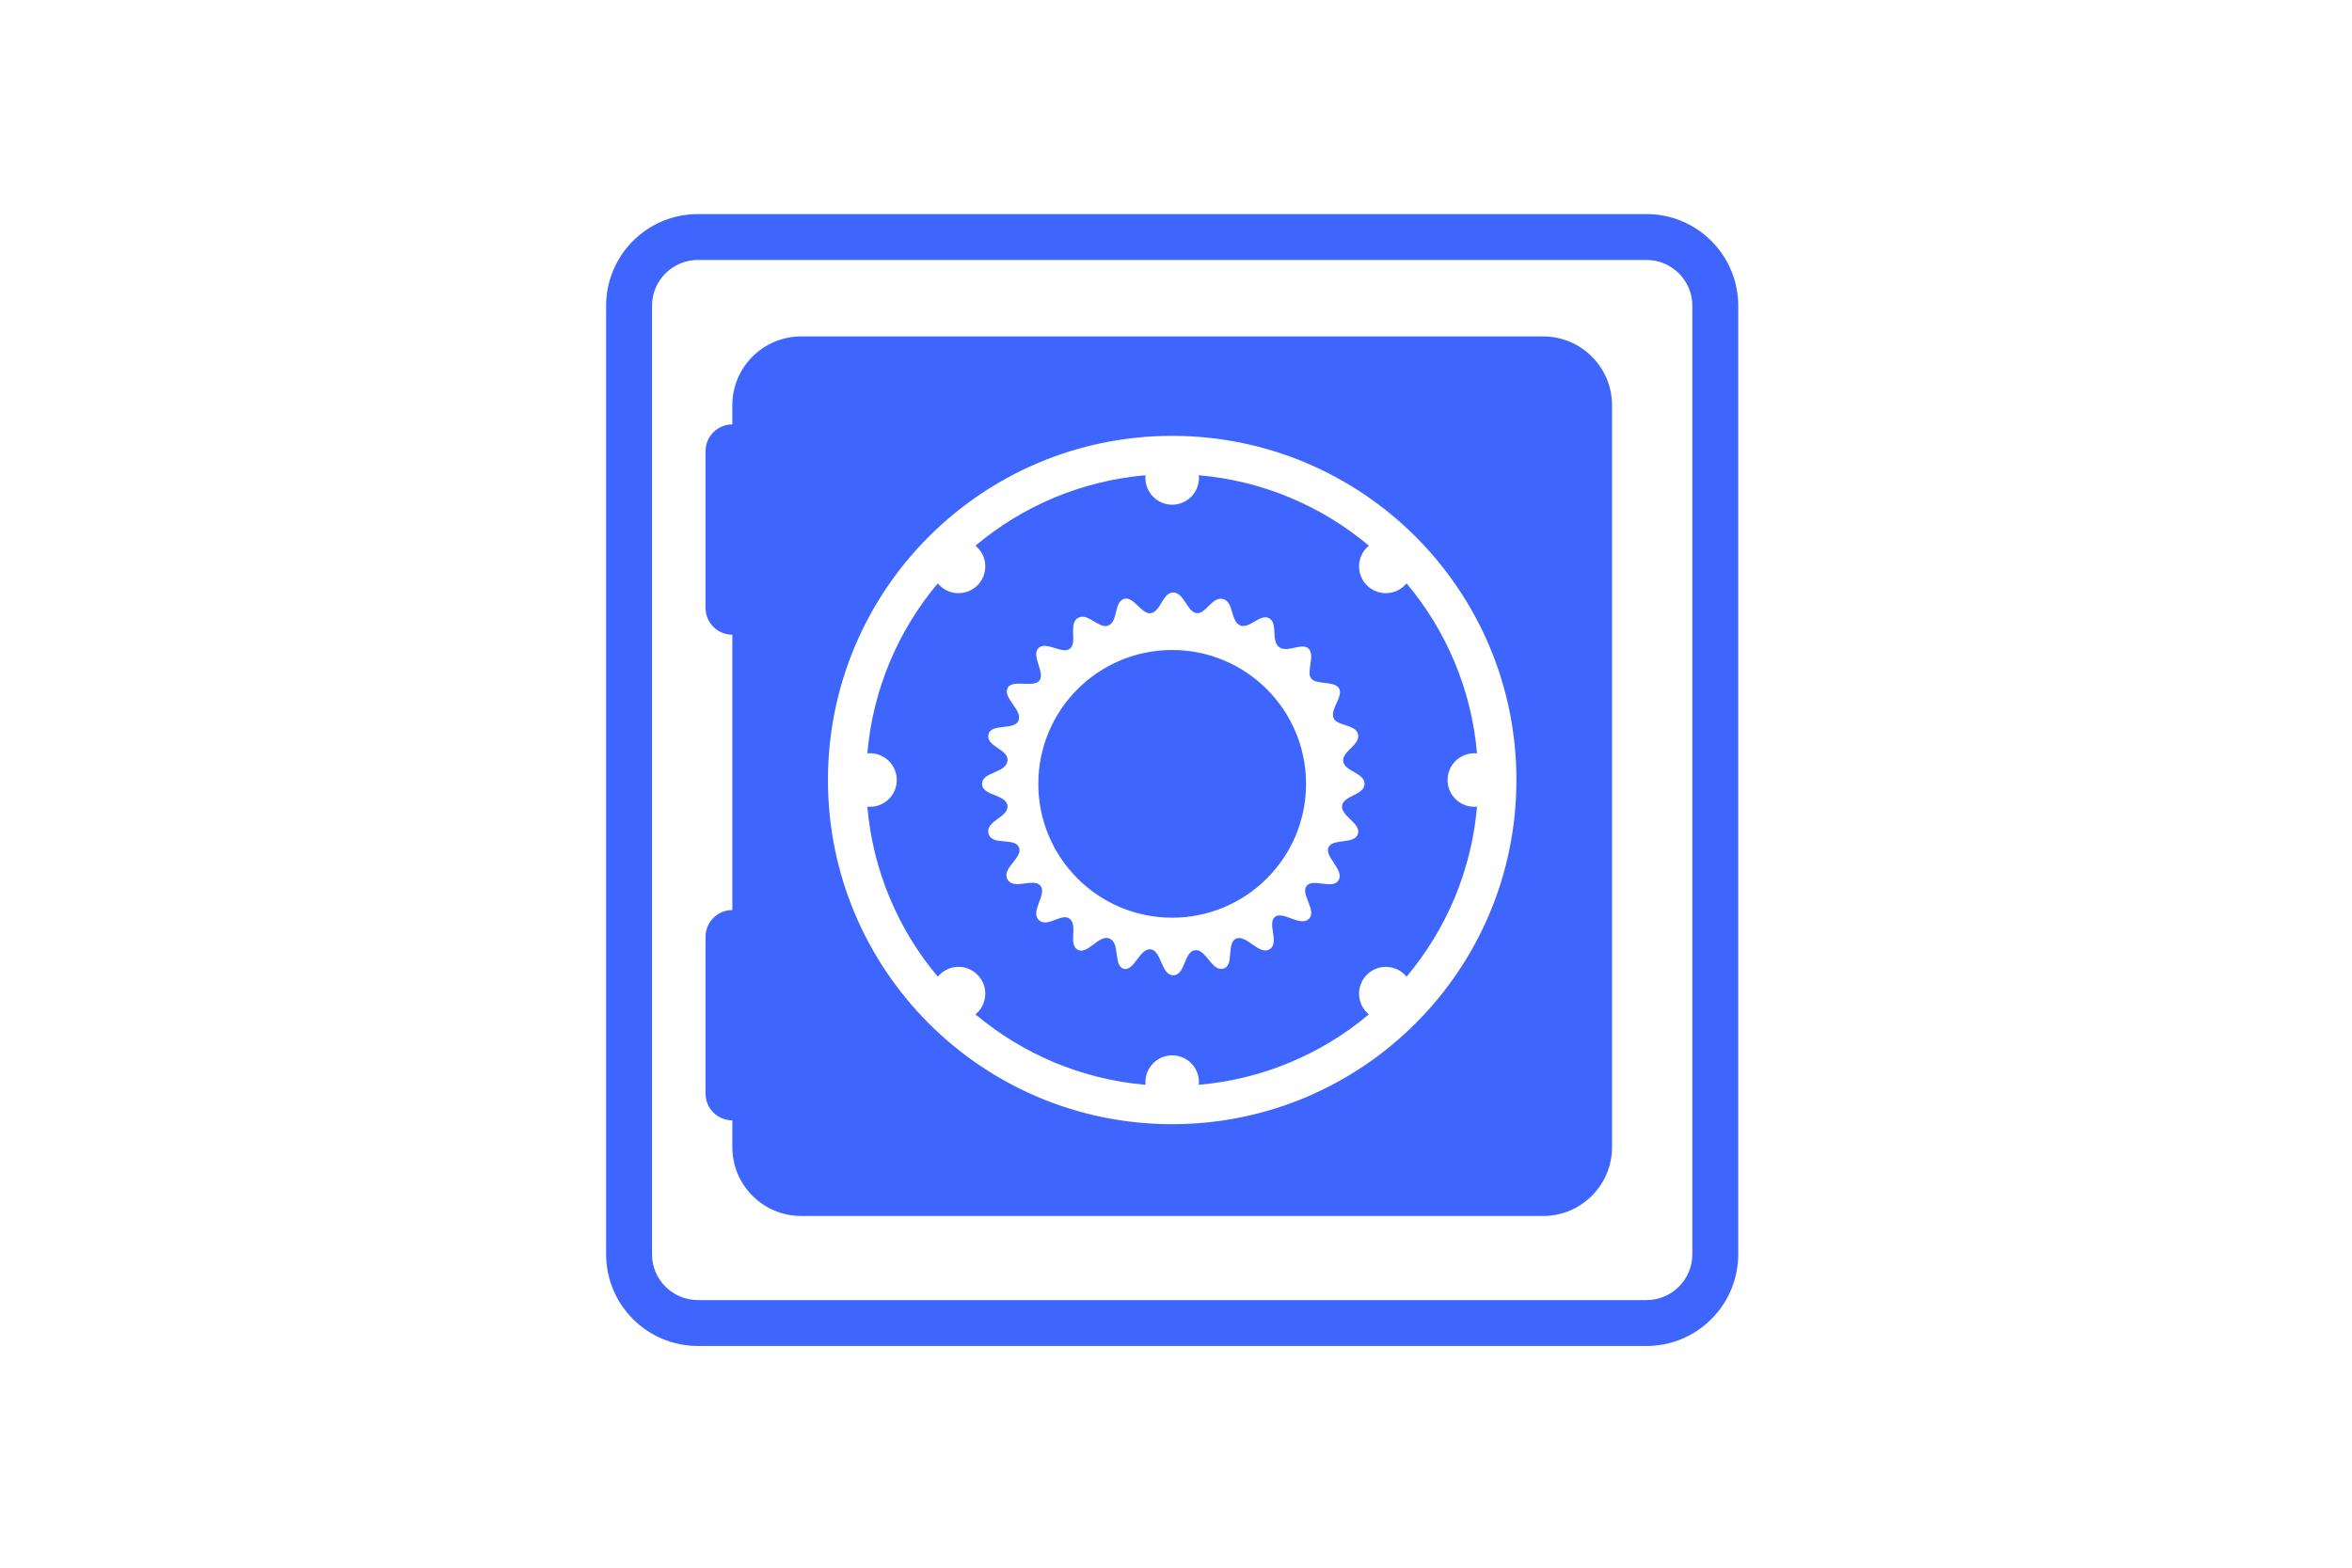
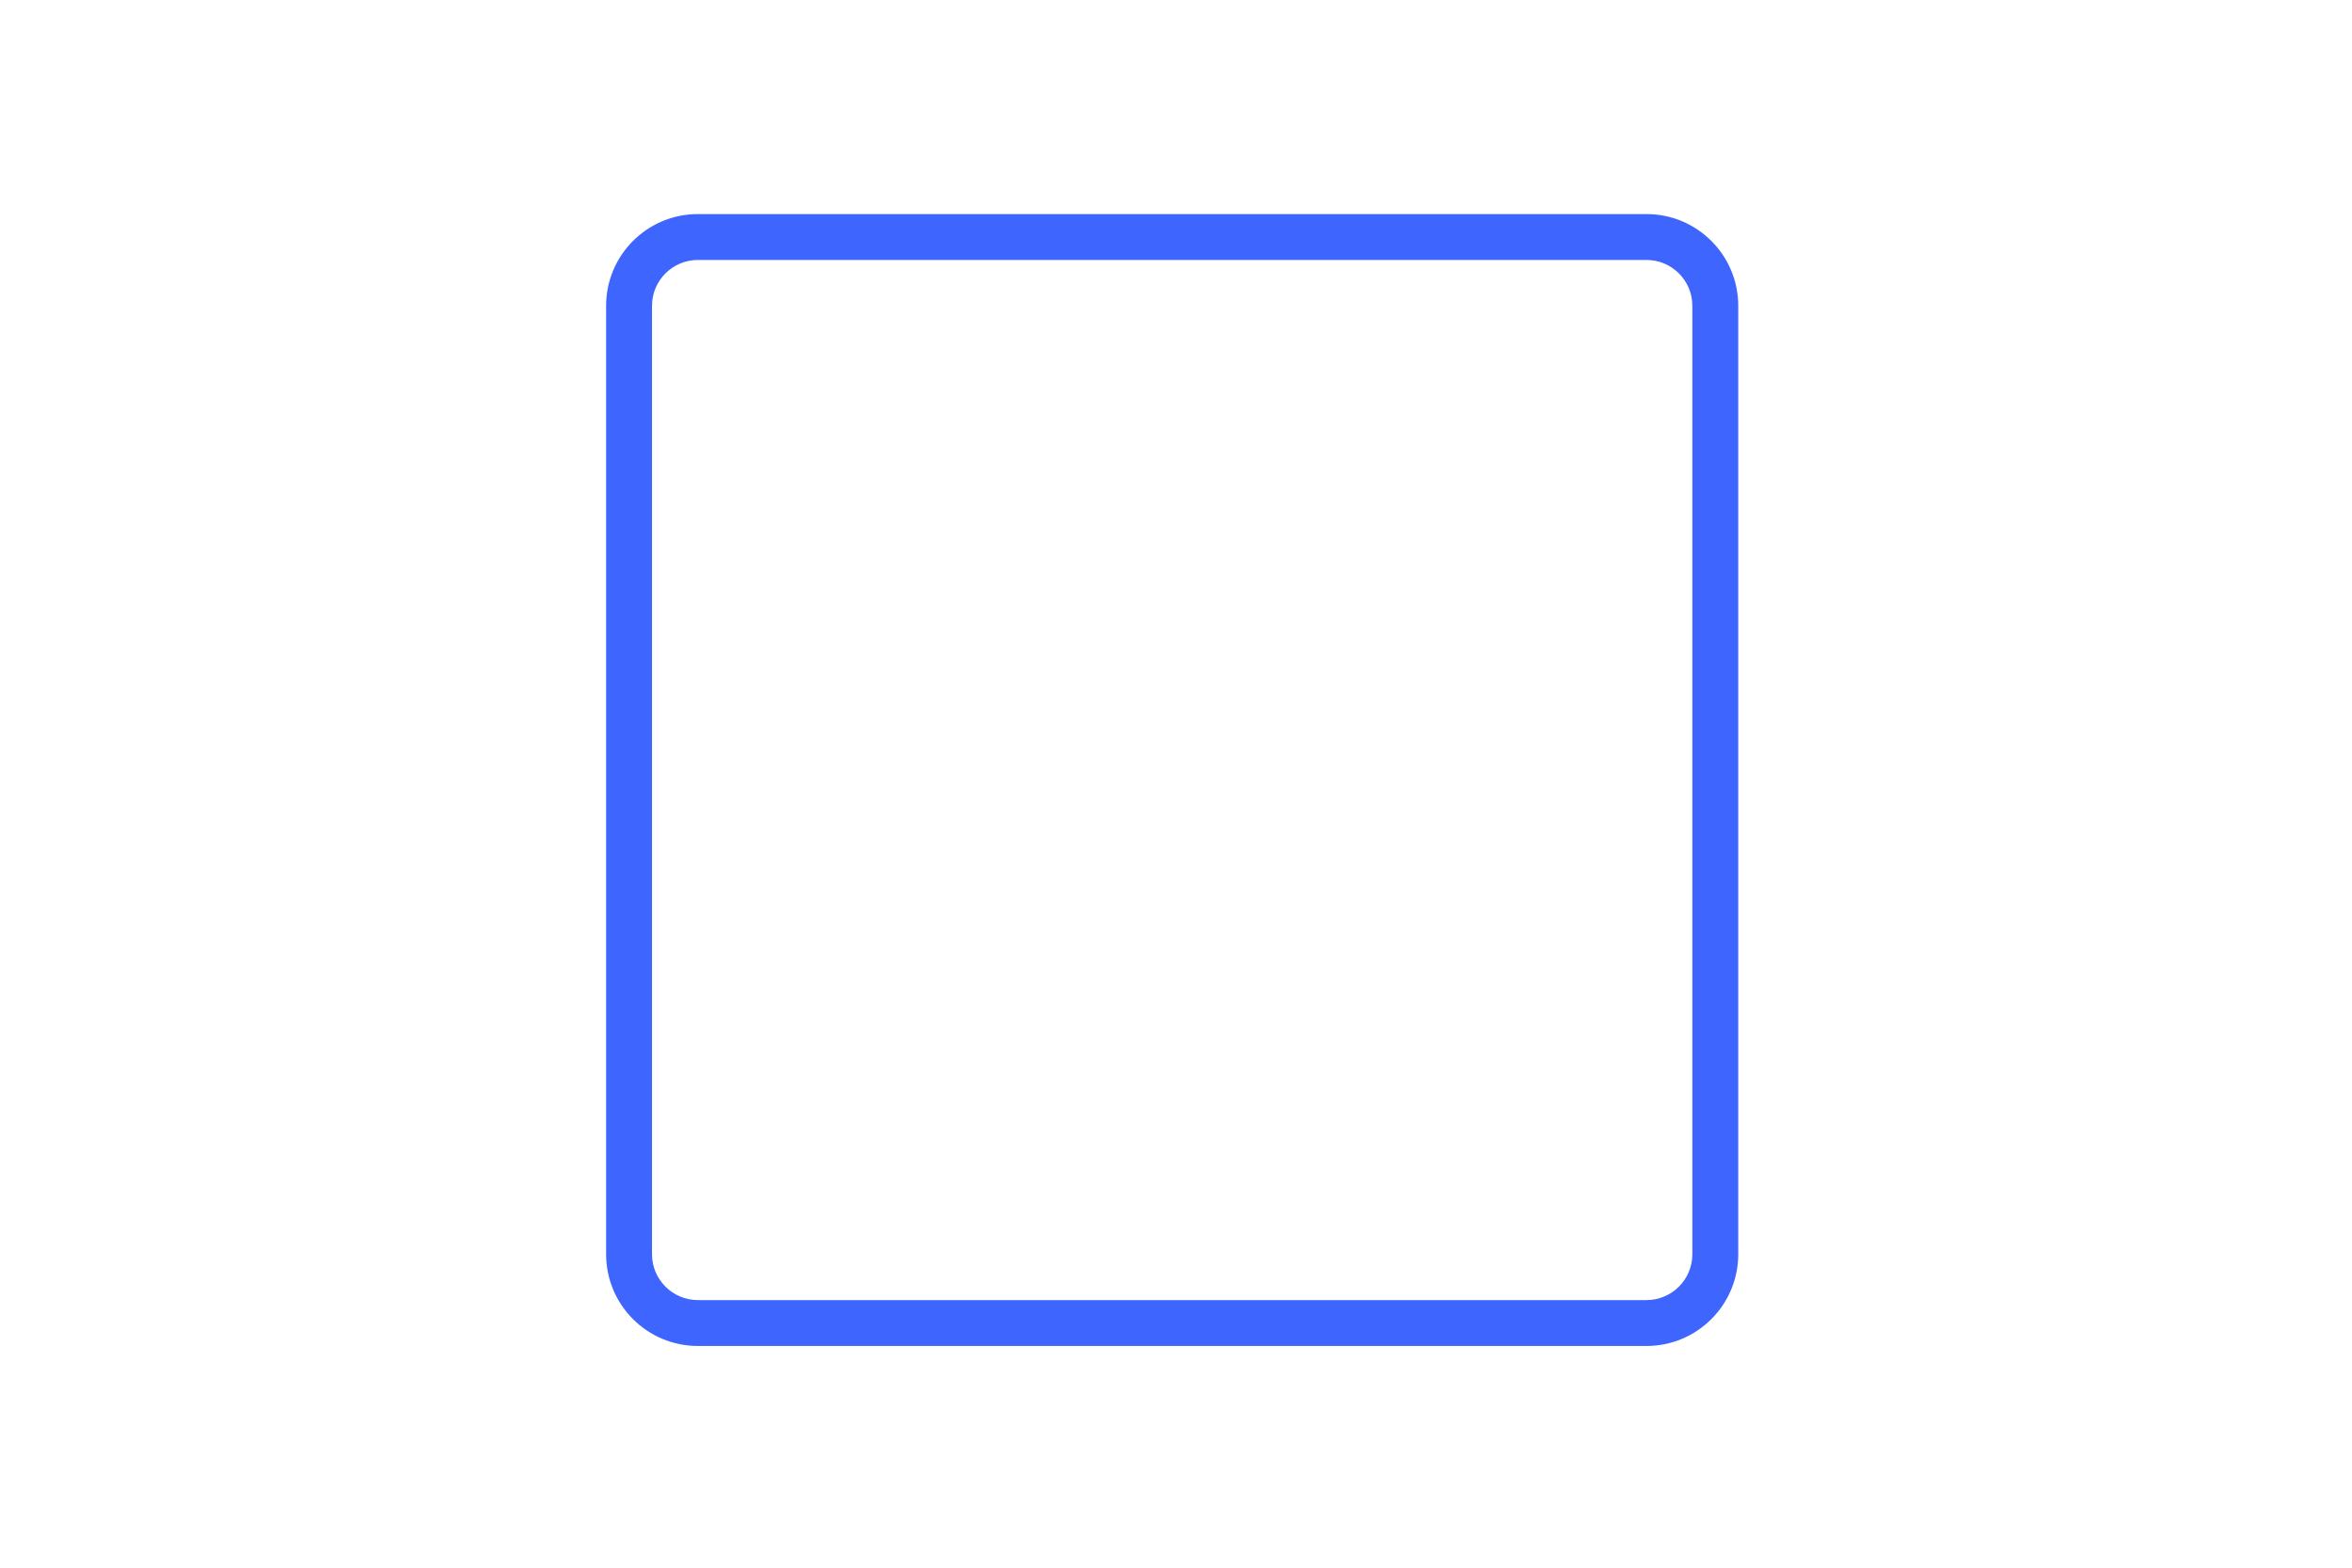
<svg xmlns="http://www.w3.org/2000/svg" width="1200" zoomAndPan="magnify" viewBox="0 0 900 600" height="800" preserveAspectRatio="xMidYMid meet" version="1.0">
-   <path fill="#3e66ff" d="M 373.266 208.848 C 391.18 193.797 413.668 184.016 438.344 181.887 C 438.309 182.227 438.293 182.566 438.293 182.914 C 438.293 188.574 442.879 193.16 448.535 193.16 C 454.195 193.16 458.781 188.574 458.781 182.914 C 458.781 182.566 458.766 182.227 458.73 181.887 C 483.406 184.016 505.895 193.797 523.809 208.848 C 523.547 209.062 523.293 209.293 523.051 209.535 C 519.047 213.535 519.047 220.023 523.051 224.023 C 527.051 228.023 533.535 228.023 537.539 224.023 C 537.781 223.781 538.012 223.527 538.227 223.266 C 553.273 241.18 563.055 263.668 565.184 288.344 C 564.848 288.309 564.504 288.293 564.16 288.293 C 558.5 288.293 553.914 292.879 553.914 298.535 C 553.914 304.195 558.5 308.781 564.16 308.781 C 564.504 308.781 564.848 308.766 565.184 308.73 C 563.055 333.406 553.273 355.895 538.227 373.809 C 538.012 373.547 537.781 373.293 537.539 373.051 C 533.535 369.047 527.051 369.047 523.051 373.051 C 519.047 377.051 519.047 383.535 523.051 387.539 C 523.293 387.781 523.547 388.012 523.809 388.227 C 505.895 403.273 483.406 413.055 458.73 415.184 C 458.766 414.848 458.781 414.504 458.781 414.16 C 458.781 408.5 454.195 403.914 448.535 403.914 C 442.879 403.914 438.293 408.5 438.293 414.16 C 438.293 414.504 438.309 414.848 438.344 415.184 C 413.668 413.055 391.18 403.273 373.266 388.227 C 373.527 388.012 373.781 387.781 374.023 387.539 C 378.023 383.535 378.023 377.051 374.023 373.051 C 370.023 369.047 363.535 369.047 359.535 373.051 C 359.293 373.293 359.062 373.547 358.848 373.809 C 343.797 355.895 334.016 333.406 331.887 308.73 C 332.227 308.766 332.566 308.781 332.914 308.781 C 338.574 308.781 343.16 304.195 343.16 298.535 C 343.16 292.879 338.574 288.293 332.914 288.293 C 332.566 288.293 332.227 288.309 331.887 288.344 C 334.016 263.668 343.797 241.18 358.848 223.266 C 359.062 223.527 359.293 223.781 359.535 224.023 C 363.535 228.023 370.023 228.023 374.023 224.023 C 378.023 220.023 378.023 213.535 374.023 209.535 C 373.781 209.293 373.527 209.062 373.266 208.848 Z M 280.227 348.297 L 280.227 242.922 C 274.566 242.922 269.98 238.332 269.98 232.676 L 269.98 172.668 C 269.98 167.012 274.566 162.426 280.227 162.426 L 280.227 155.105 C 280.227 140.559 292.02 128.762 306.57 128.762 L 590.504 128.762 C 605.051 128.762 616.848 140.559 616.848 155.105 L 616.848 439.039 C 616.848 453.59 605.051 465.383 590.504 465.383 L 306.57 465.383 C 292.02 465.383 280.227 453.59 280.227 439.039 L 280.227 428.793 C 274.566 428.793 269.98 424.207 269.98 418.551 L 269.98 358.543 C 269.98 352.883 274.566 348.297 280.227 348.297 Z M 448.535 430.258 C 521.285 430.258 580.258 371.285 580.258 298.535 C 580.258 225.789 521.285 166.816 448.535 166.816 C 375.789 166.816 316.816 225.789 316.816 298.535 C 316.816 371.285 375.789 430.258 448.535 430.258 Z M 385.508 308.367 C 386.012 312.812 377.016 314.137 378.262 319.012 C 379.508 323.891 388.223 320.332 389.91 324.312 C 391.598 328.289 383.156 332.238 385.516 336.551 C 387.875 340.863 395.734 335.727 398.188 339.062 C 400.645 342.395 394.172 348.789 397.473 352.074 C 400.777 355.359 406.352 349.062 409.43 351.723 C 412.508 354.387 408.668 361.328 412.387 363.477 C 416.102 365.629 420.594 357.422 424.633 359.23 C 428.672 361.039 426.008 369.66 429.98 370.781 C 433.957 371.898 436.16 362.793 440.328 363.344 C 444.5 363.891 444.301 373.266 448.953 373.266 C 453.609 373.266 452.977 364.273 457.238 363.672 C 461.5 363.07 463.582 371.848 468.039 370.75 C 472.492 369.652 469.102 360.883 473.031 359.23 C 476.961 357.582 481.727 365.664 485.758 363.344 C 489.789 361.02 484.777 353.352 487.852 350.926 C 490.922 348.496 497.453 354.812 500.789 351.723 C 504.121 348.633 497.492 342.172 499.988 339.062 C 502.488 335.949 510.047 340.707 512.242 336.812 C 514.438 332.918 506.742 327.863 508.352 324.312 C 509.961 320.758 518.27 323.277 519.598 319.199 C 520.926 315.121 512.988 312.297 513.551 308.367 C 514.113 304.438 522.133 304.305 522.133 300.016 C 522.133 295.723 514.324 295.203 513.988 291.305 C 513.652 287.406 520.562 285.102 519.656 281.051 C 518.75 277 511.402 278.039 510.227 274.664 C 509.047 271.293 514.113 266.484 512.395 263.48 C 510.68 260.473 503.668 262.207 501.719 259.66 C 499.777 257.125 503.301 250.832 500.75 248.27 C 498.199 245.707 492.465 250.109 489.375 247.609 C 486.285 245.109 489.113 238.488 485.629 236.613 C 482.145 234.734 478.141 240.879 474.492 239.336 C 470.848 237.797 472.152 230.312 467.969 229.262 C 463.789 228.207 461.477 235.078 457.887 234.664 C 454.297 234.25 453.035 226.762 448.953 226.762 C 444.875 226.762 444.188 233.977 440.484 234.664 C 436.781 235.352 433.871 228.016 430.078 229.223 C 426.289 230.43 427.84 237.598 424.273 239.336 C 420.707 241.078 416.297 234.246 412.508 236.48 C 408.723 238.715 412.348 245.953 409.43 248.27 C 406.512 250.586 400.16 245.133 397.336 248.09 C 394.512 251.051 399.953 257.297 397.781 260.395 C 395.609 263.492 387.145 259.68 385.508 263.492 C 383.867 267.305 391.191 271.617 389.758 275.699 C 388.32 279.781 379.125 276.566 378.211 281.207 C 377.297 285.848 386.172 286.703 385.508 291.305 C 384.844 295.906 375.777 295.418 375.777 300.016 C 375.777 304.613 385 303.922 385.508 308.367 Z M 448.535 351.227 C 420.246 351.227 397.312 328.289 397.312 300 C 397.312 271.711 420.246 248.773 448.535 248.773 C 476.828 248.773 499.762 271.711 499.762 300 C 499.762 328.289 476.828 351.227 448.535 351.227 Z M 448.535 351.227 " fill-opacity="1" fill-rule="evenodd" />
  <path fill="#3e66ff" d="M 267.055 99.492 C 257.355 99.492 249.492 107.355 249.492 117.055 L 249.492 480.02 C 249.492 489.719 257.355 497.582 267.055 497.582 L 630.02 497.582 C 639.719 497.582 647.582 489.719 647.582 480.02 L 647.582 117.055 C 647.582 107.355 639.719 99.492 630.02 99.492 Z M 267.055 81.93 L 630.02 81.93 C 649.418 81.93 665.145 97.652 665.145 117.055 L 665.145 480.02 C 665.145 499.418 649.418 515.145 630.02 515.145 L 267.055 515.145 C 247.652 515.145 231.93 499.418 231.93 480.02 L 231.93 117.055 C 231.93 97.652 247.652 81.93 267.055 81.93 Z M 267.055 81.93 " fill-opacity="1" fill-rule="nonzero" />
</svg>